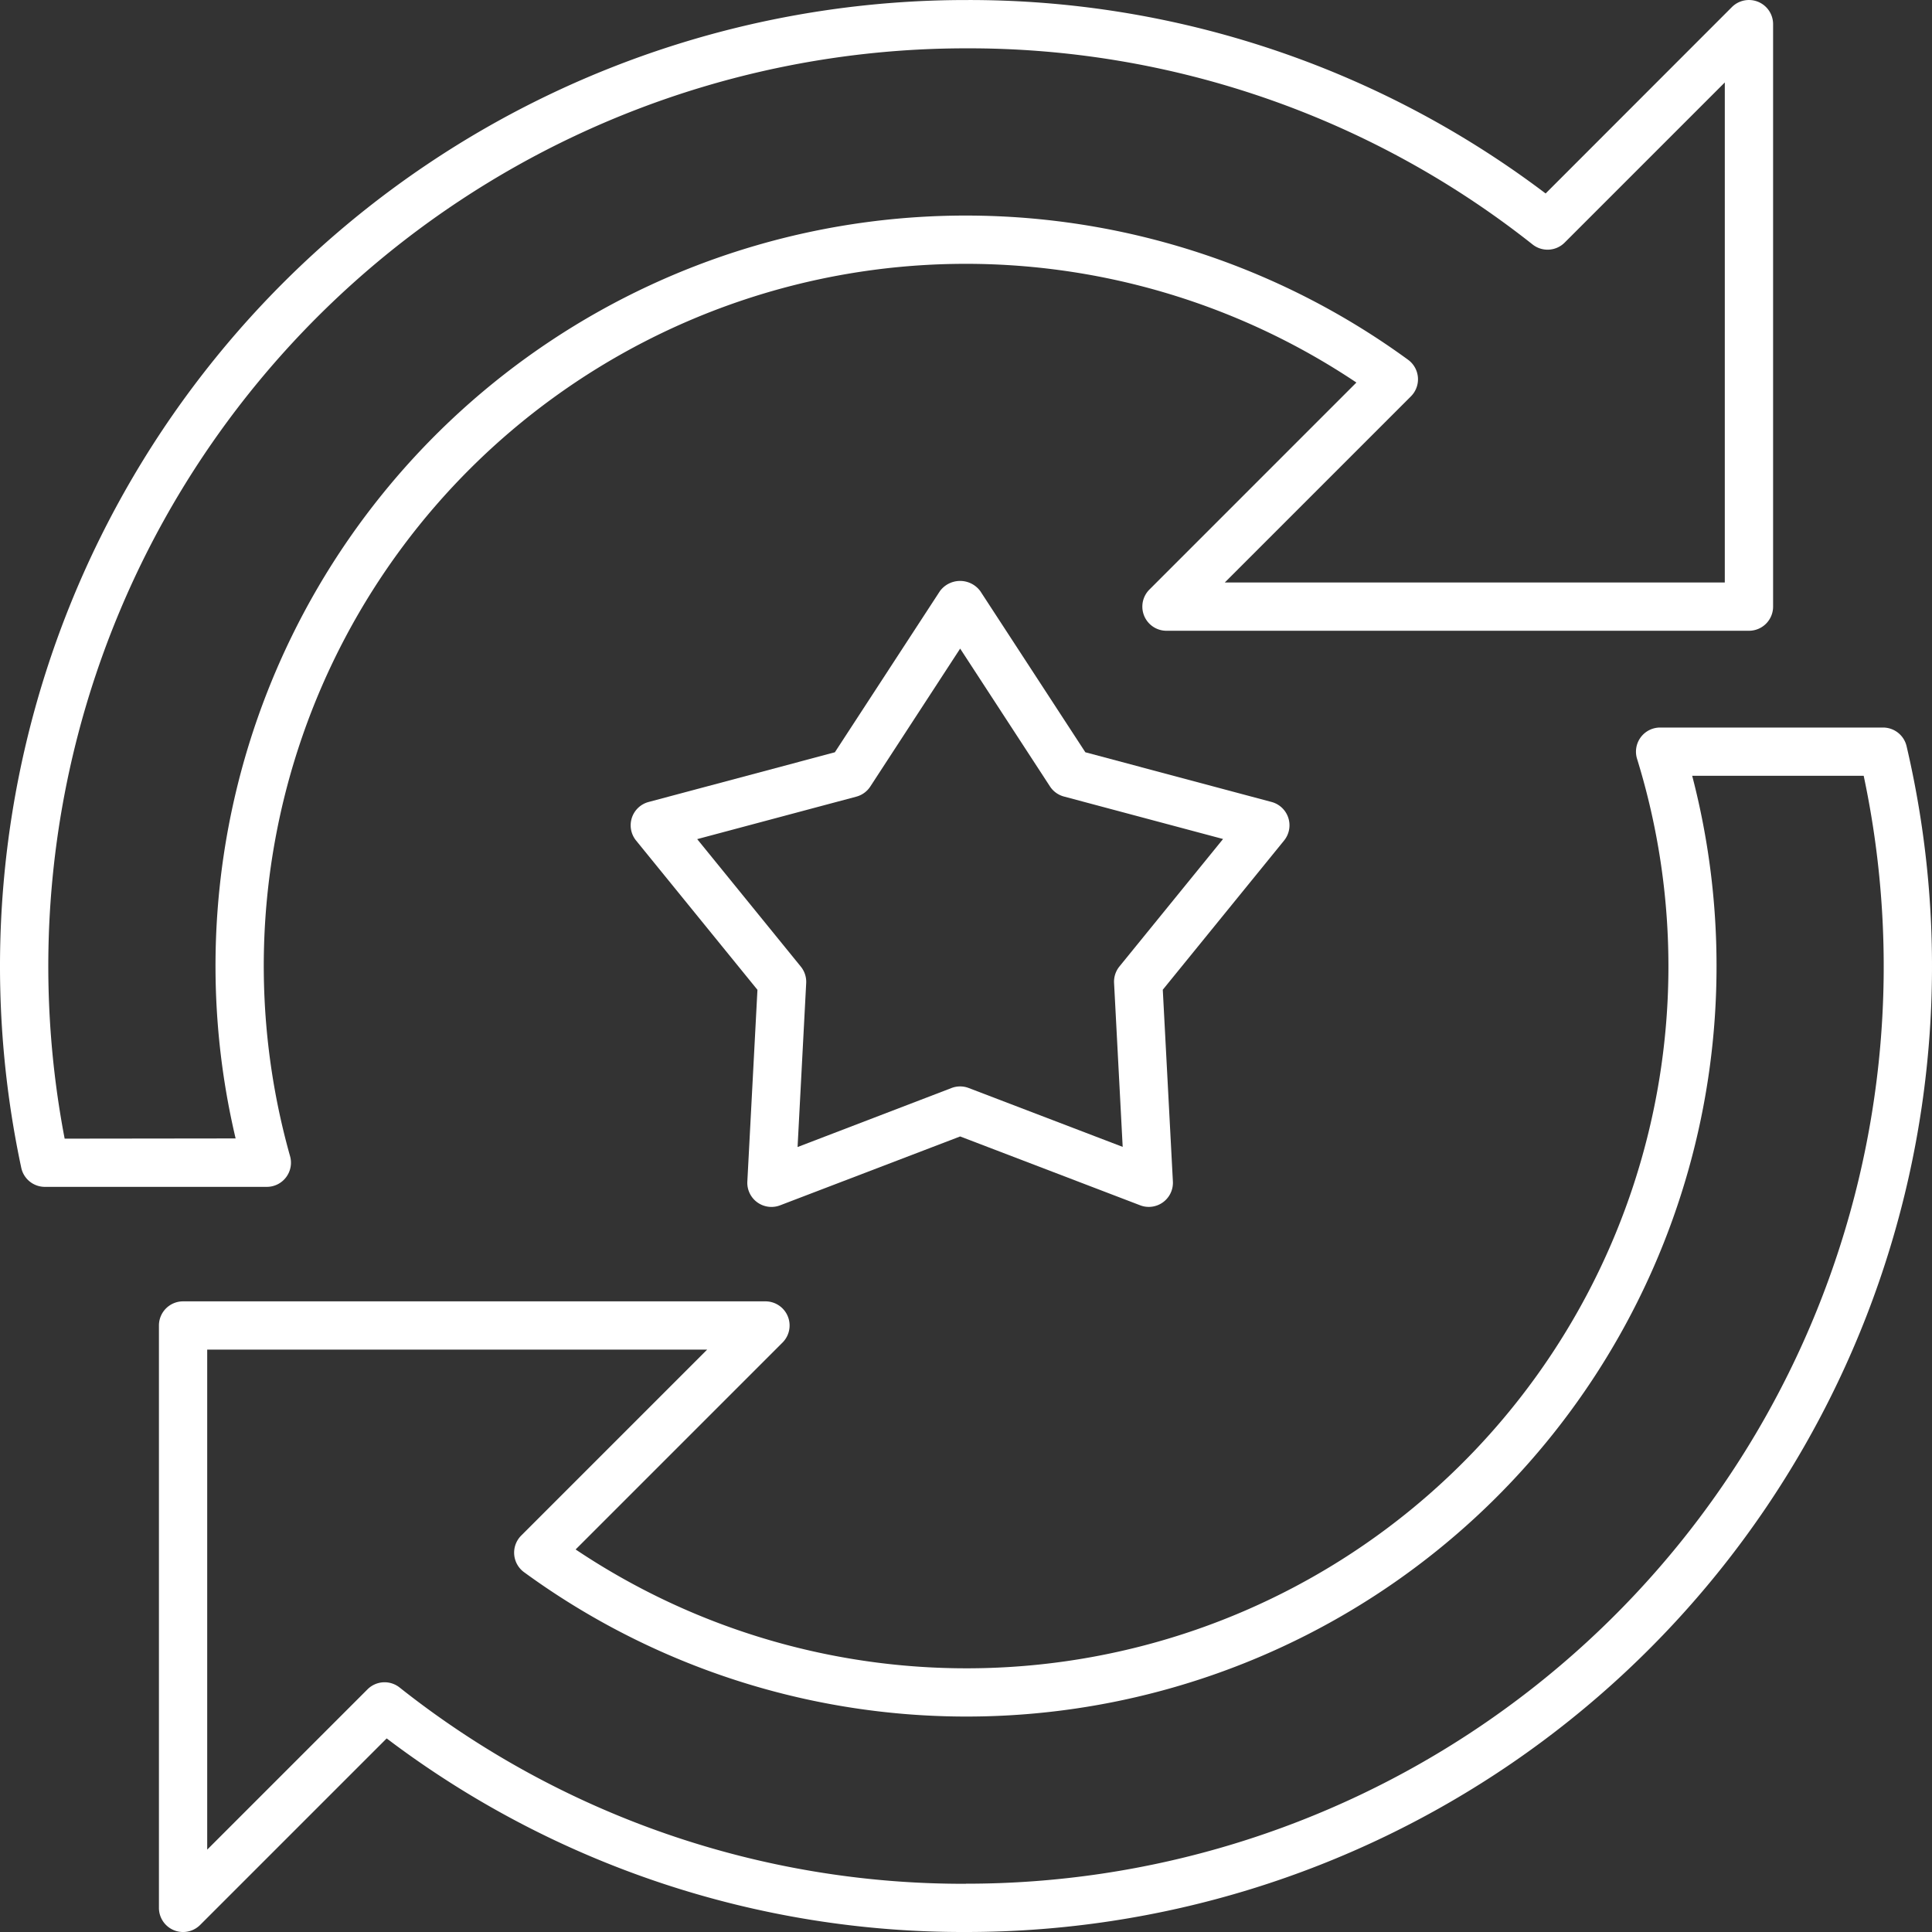
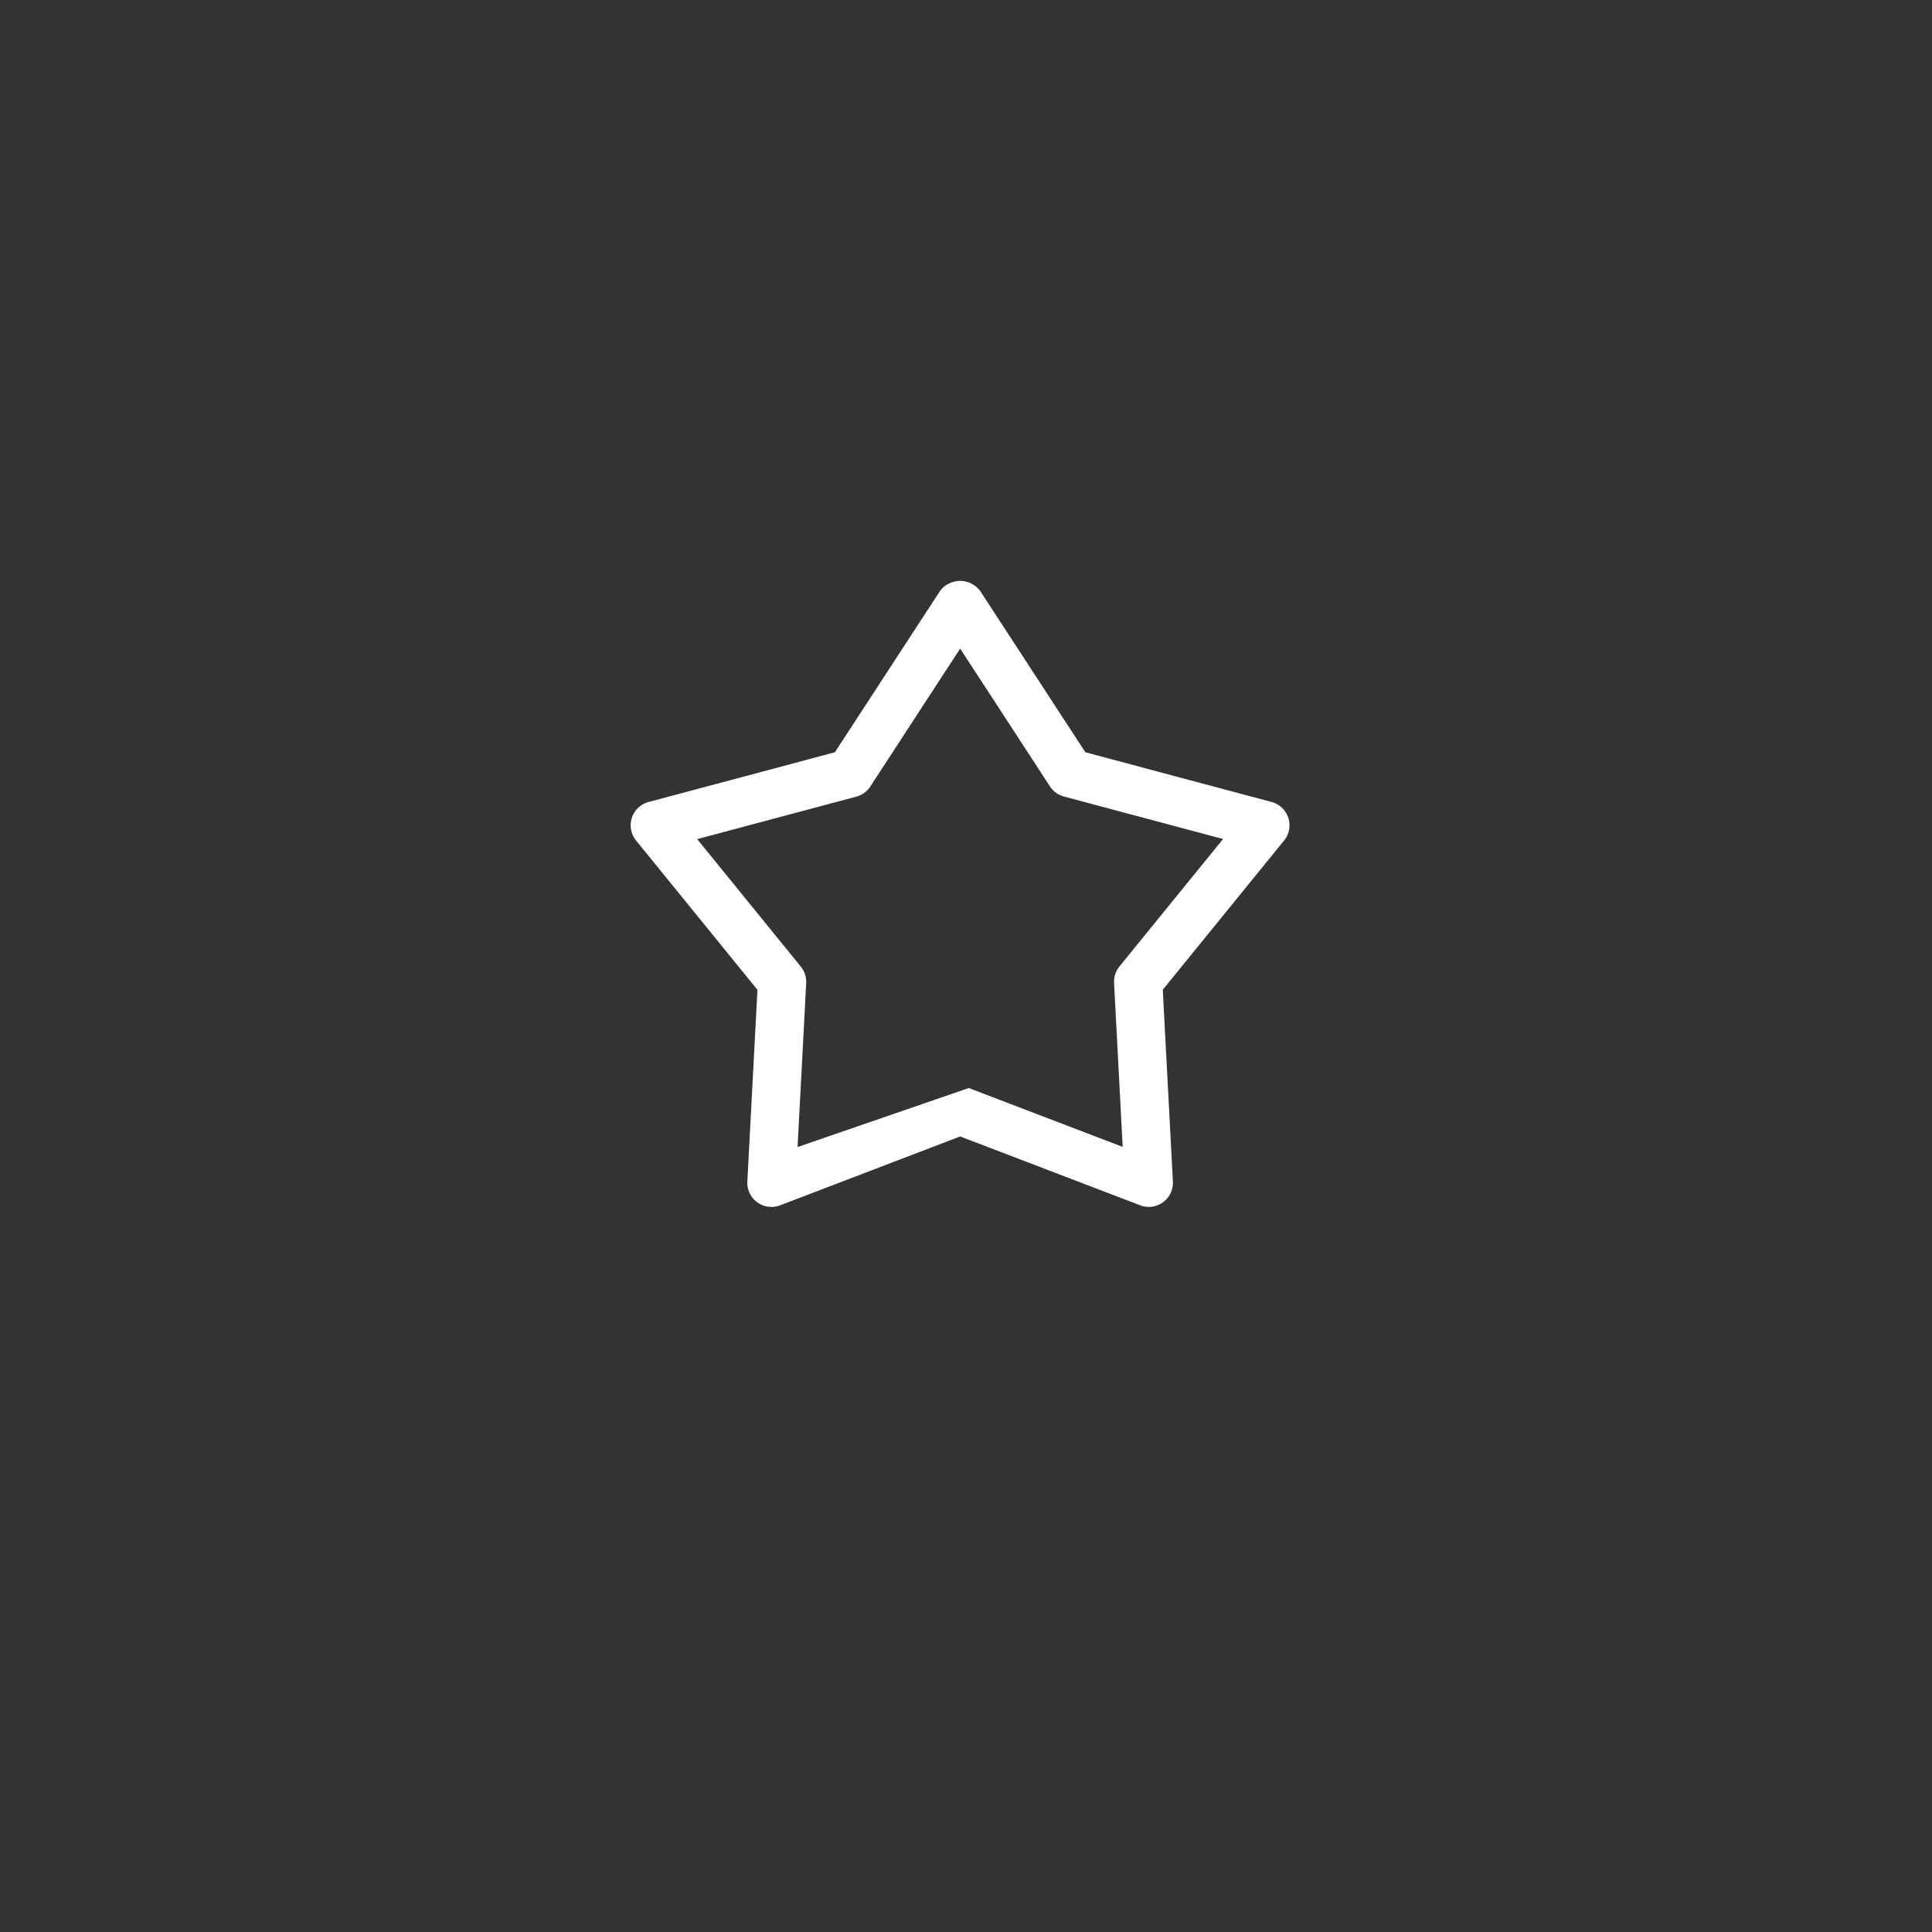
<svg xmlns="http://www.w3.org/2000/svg" width="64.999" height="65" viewBox="0 0 64.999 65">
  <rect x="0" y="0" width="64.999" height="65" fill="#333333" stroke="none" />
  <g id="arrows" transform="translate(-10 -9.999)">
-     <path id="Path_597" data-name="Path 597" d="M58.24,42.025a.812.812,0,0,0-.563-.534l-6.265-1.672L47.879,34.4a.844.844,0,0,0-1.362,0l-3.532,5.419-6.265,1.672a.812.812,0,0,0-.421,1.3l4.081,5.02-.34,6.451a.812.812,0,0,0,1.1.8L47.2,52.744l6.056,2.316a.8.8,0,0,0,.29.054.812.812,0,0,0,.811-.855l-.34-6.451,4.081-5.02A.813.813,0,0,0,58.24,42.025Zm-5.681,5a.812.812,0,0,0-.181.555l.29,5.515-5.179-1.98a.808.808,0,0,0-.581,0L41.73,53.1l.29-5.515a.812.812,0,0,0-.181-.555l-3.486-4.289,5.353-1.429a.81.81,0,0,0,.471-.341L47.2,36.331l3.021,4.636a.811.811,0,0,0,.471.341l5.353,1.429Z" transform="translate(-4.897 -4.511)" fill="#fff" />
-     <path id="Path_598" data-name="Path 598" d="M19.624,49.607a.812.812,0,0,0,.135-.71A23.618,23.618,0,0,1,55.634,22.869l-6.963,6.964a.812.812,0,0,0,.574,1.387H68.841a.812.812,0,0,0,.812-.812V10.812a.812.812,0,0,0-1.387-.574L62,16.508A32.139,32.139,0,0,0,42.5,10,32.506,32.506,0,0,0,10.715,49.286a.812.812,0,0,0,.795.643h7.467A.811.811,0,0,0,19.624,49.607Zm-7.449-1.3A30.88,30.88,0,0,1,42.5,11.625a30.55,30.55,0,0,1,19.063,6.6.812.812,0,0,0,1.077-.064l5.388-5.388V29.595H51.207l6.261-6.261a.813.813,0,0,0-.095-1.231A25.243,25.243,0,0,0,17.927,48.3Z" transform="translate(0 0)" fill="#fff" />
-     <path id="Path_599" data-name="Path 599" d="M74.586,40.125h-7.5a.812.812,0,0,0-.776,1.052,23.617,23.617,0,0,1-35.71,26.6l6.96-6.96a.812.812,0,0,0-.574-1.387H17.393a.812.812,0,0,0-.812.812V79.835a.812.812,0,0,0,1.387.574l6.275-6.275a32.118,32.118,0,0,0,19.491,6.513A32.489,32.489,0,0,0,75.378,40.753.813.813,0,0,0,74.586,40.125Zm-30.853,38.9a30.528,30.528,0,0,1-19.058-6.606.813.813,0,0,0-1.077.064l-5.393,5.393V61.053H35.026L28.769,67.31a.813.813,0,0,0,.095,1.231,25.235,25.235,0,0,0,40.12-20.392,25.3,25.3,0,0,0-.819-6.4h5.77a30.86,30.86,0,0,1-30.2,37.273Z" transform="translate(-1.234 -5.649)" fill="#fff" />
+     <path id="Path_597" data-name="Path 597" d="M58.24,42.025a.812.812,0,0,0-.563-.534l-6.265-1.672L47.879,34.4a.844.844,0,0,0-1.362,0l-3.532,5.419-6.265,1.672a.812.812,0,0,0-.421,1.3l4.081,5.02-.34,6.451a.812.812,0,0,0,1.1.8L47.2,52.744l6.056,2.316a.8.8,0,0,0,.29.054.812.812,0,0,0,.811-.855l-.34-6.451,4.081-5.02A.813.813,0,0,0,58.24,42.025Zm-5.681,5a.812.812,0,0,0-.181.555l.29,5.515-5.179-1.98L41.73,53.1l.29-5.515a.812.812,0,0,0-.181-.555l-3.486-4.289,5.353-1.429a.81.81,0,0,0,.471-.341L47.2,36.331l3.021,4.636a.811.811,0,0,0,.471.341l5.353,1.429Z" transform="translate(-4.897 -4.511)" fill="#fff" />
  </g>
</svg>